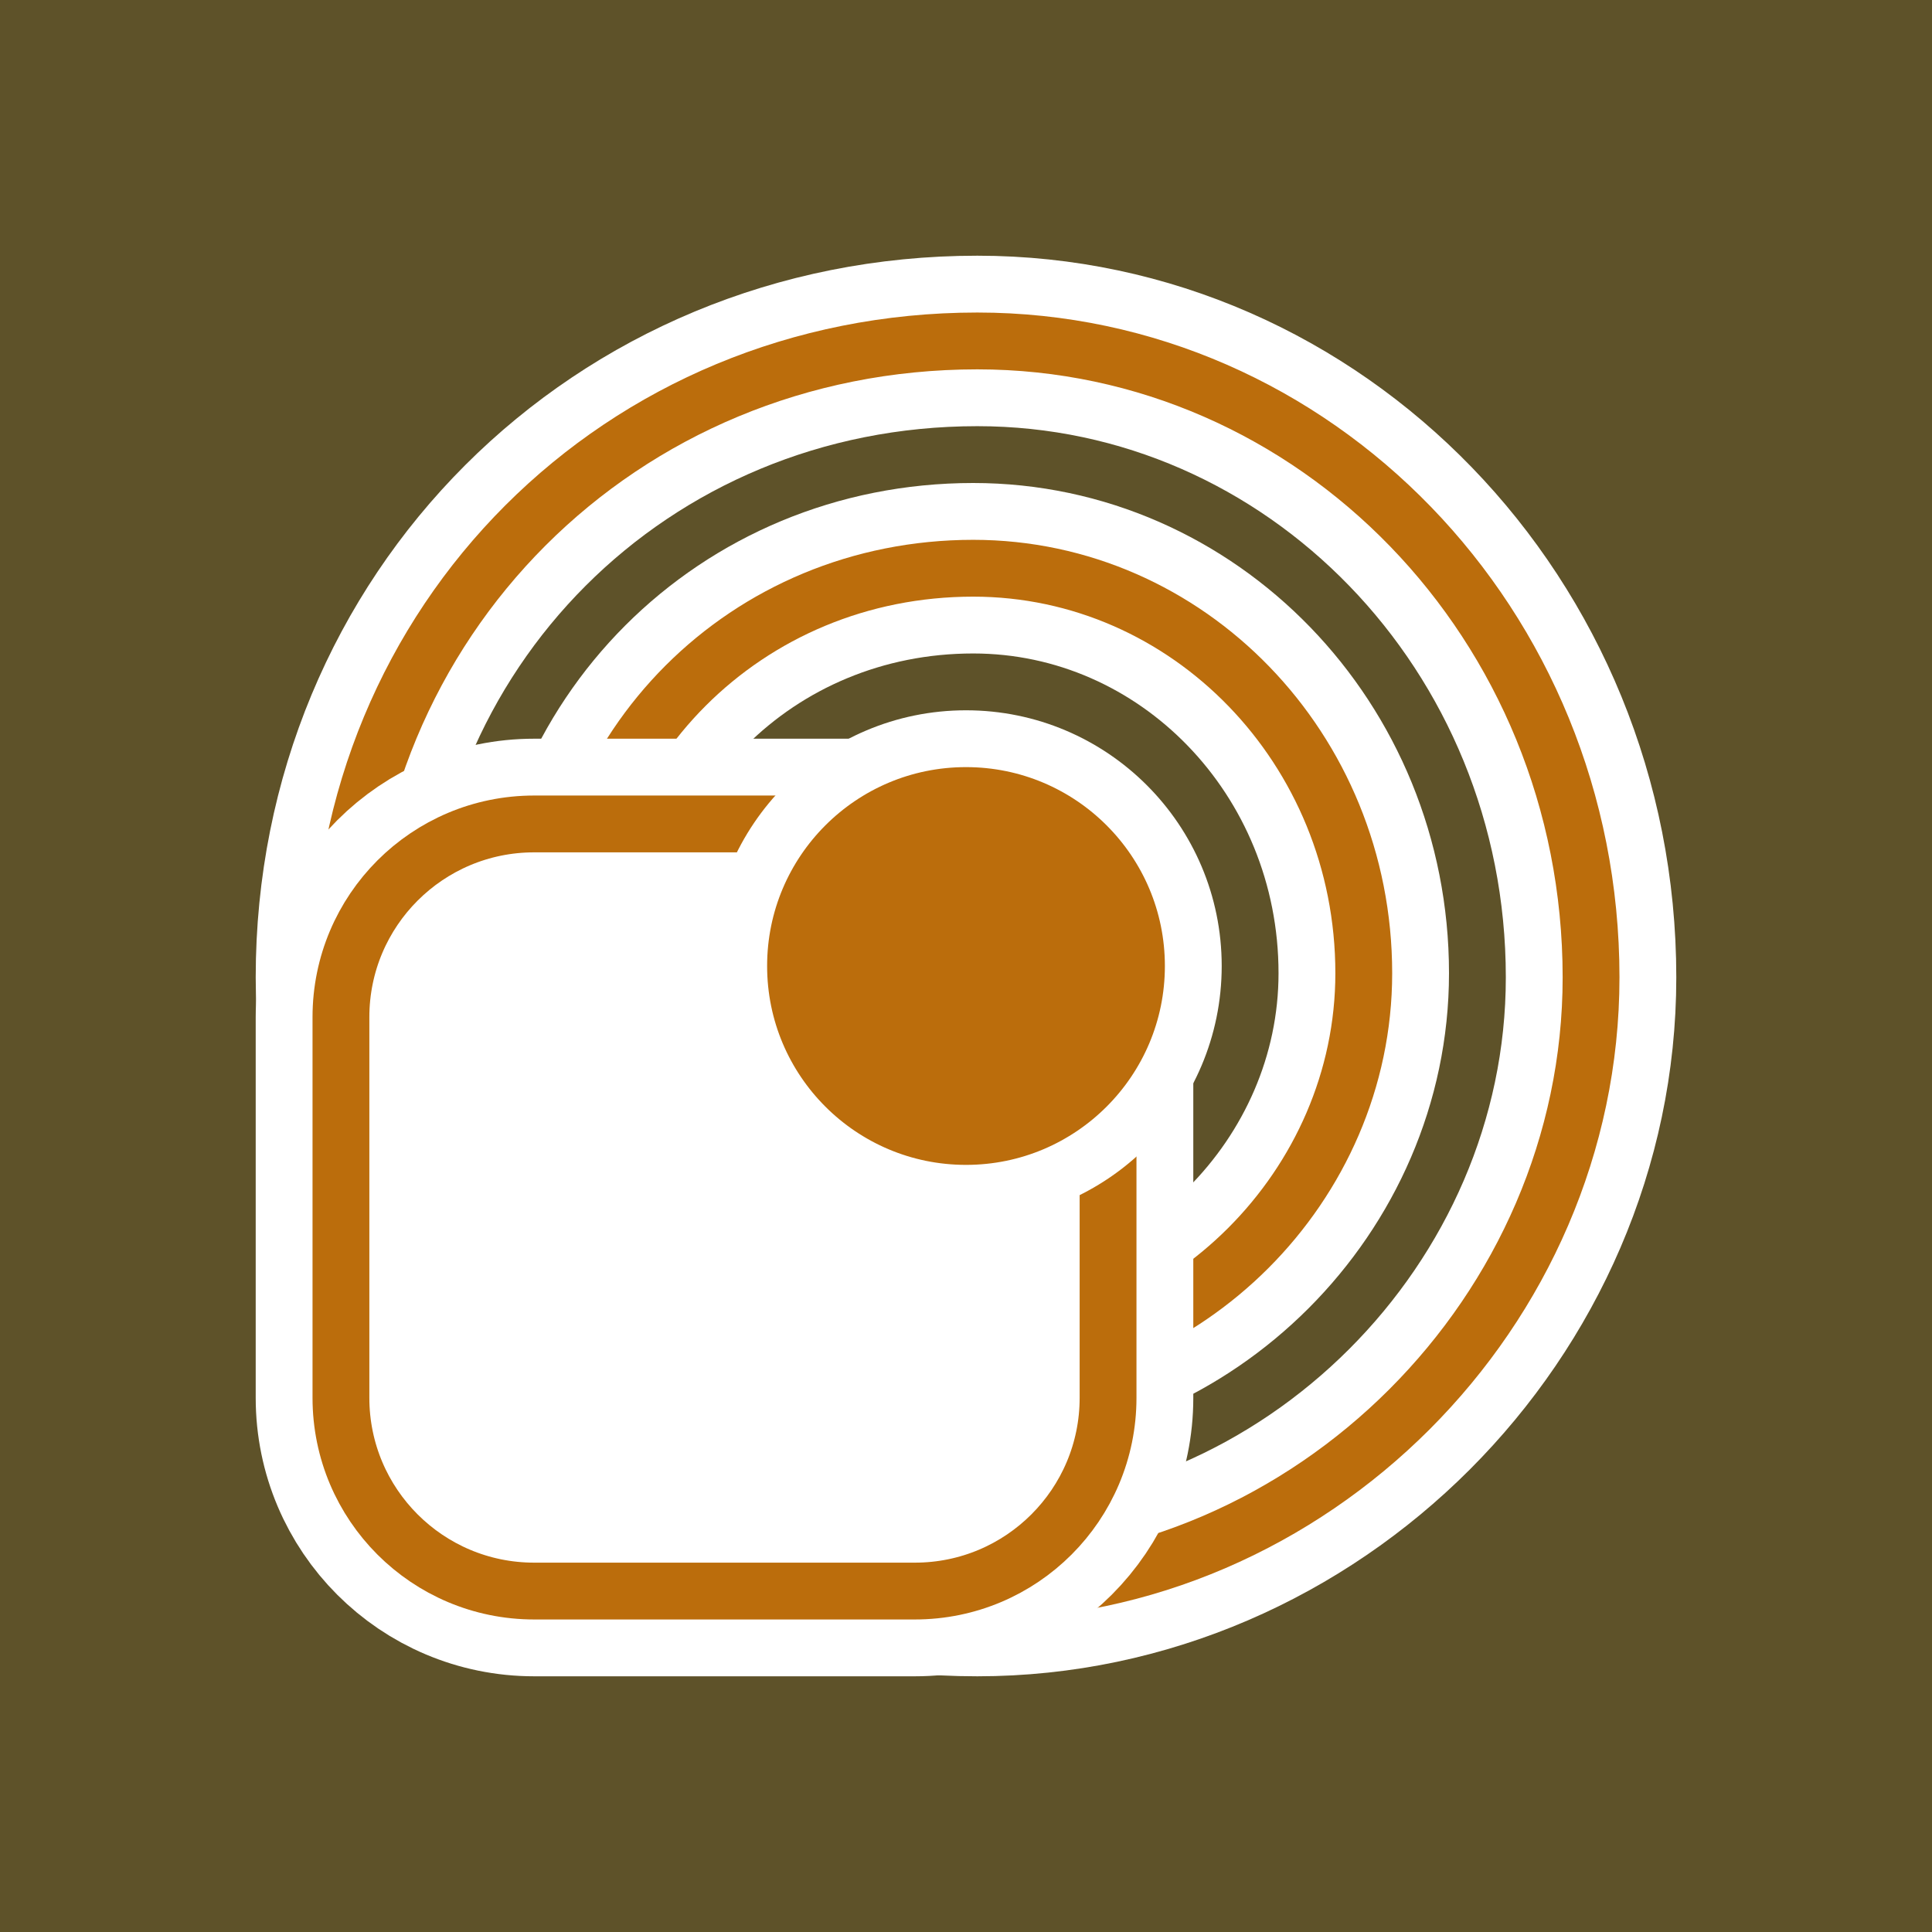
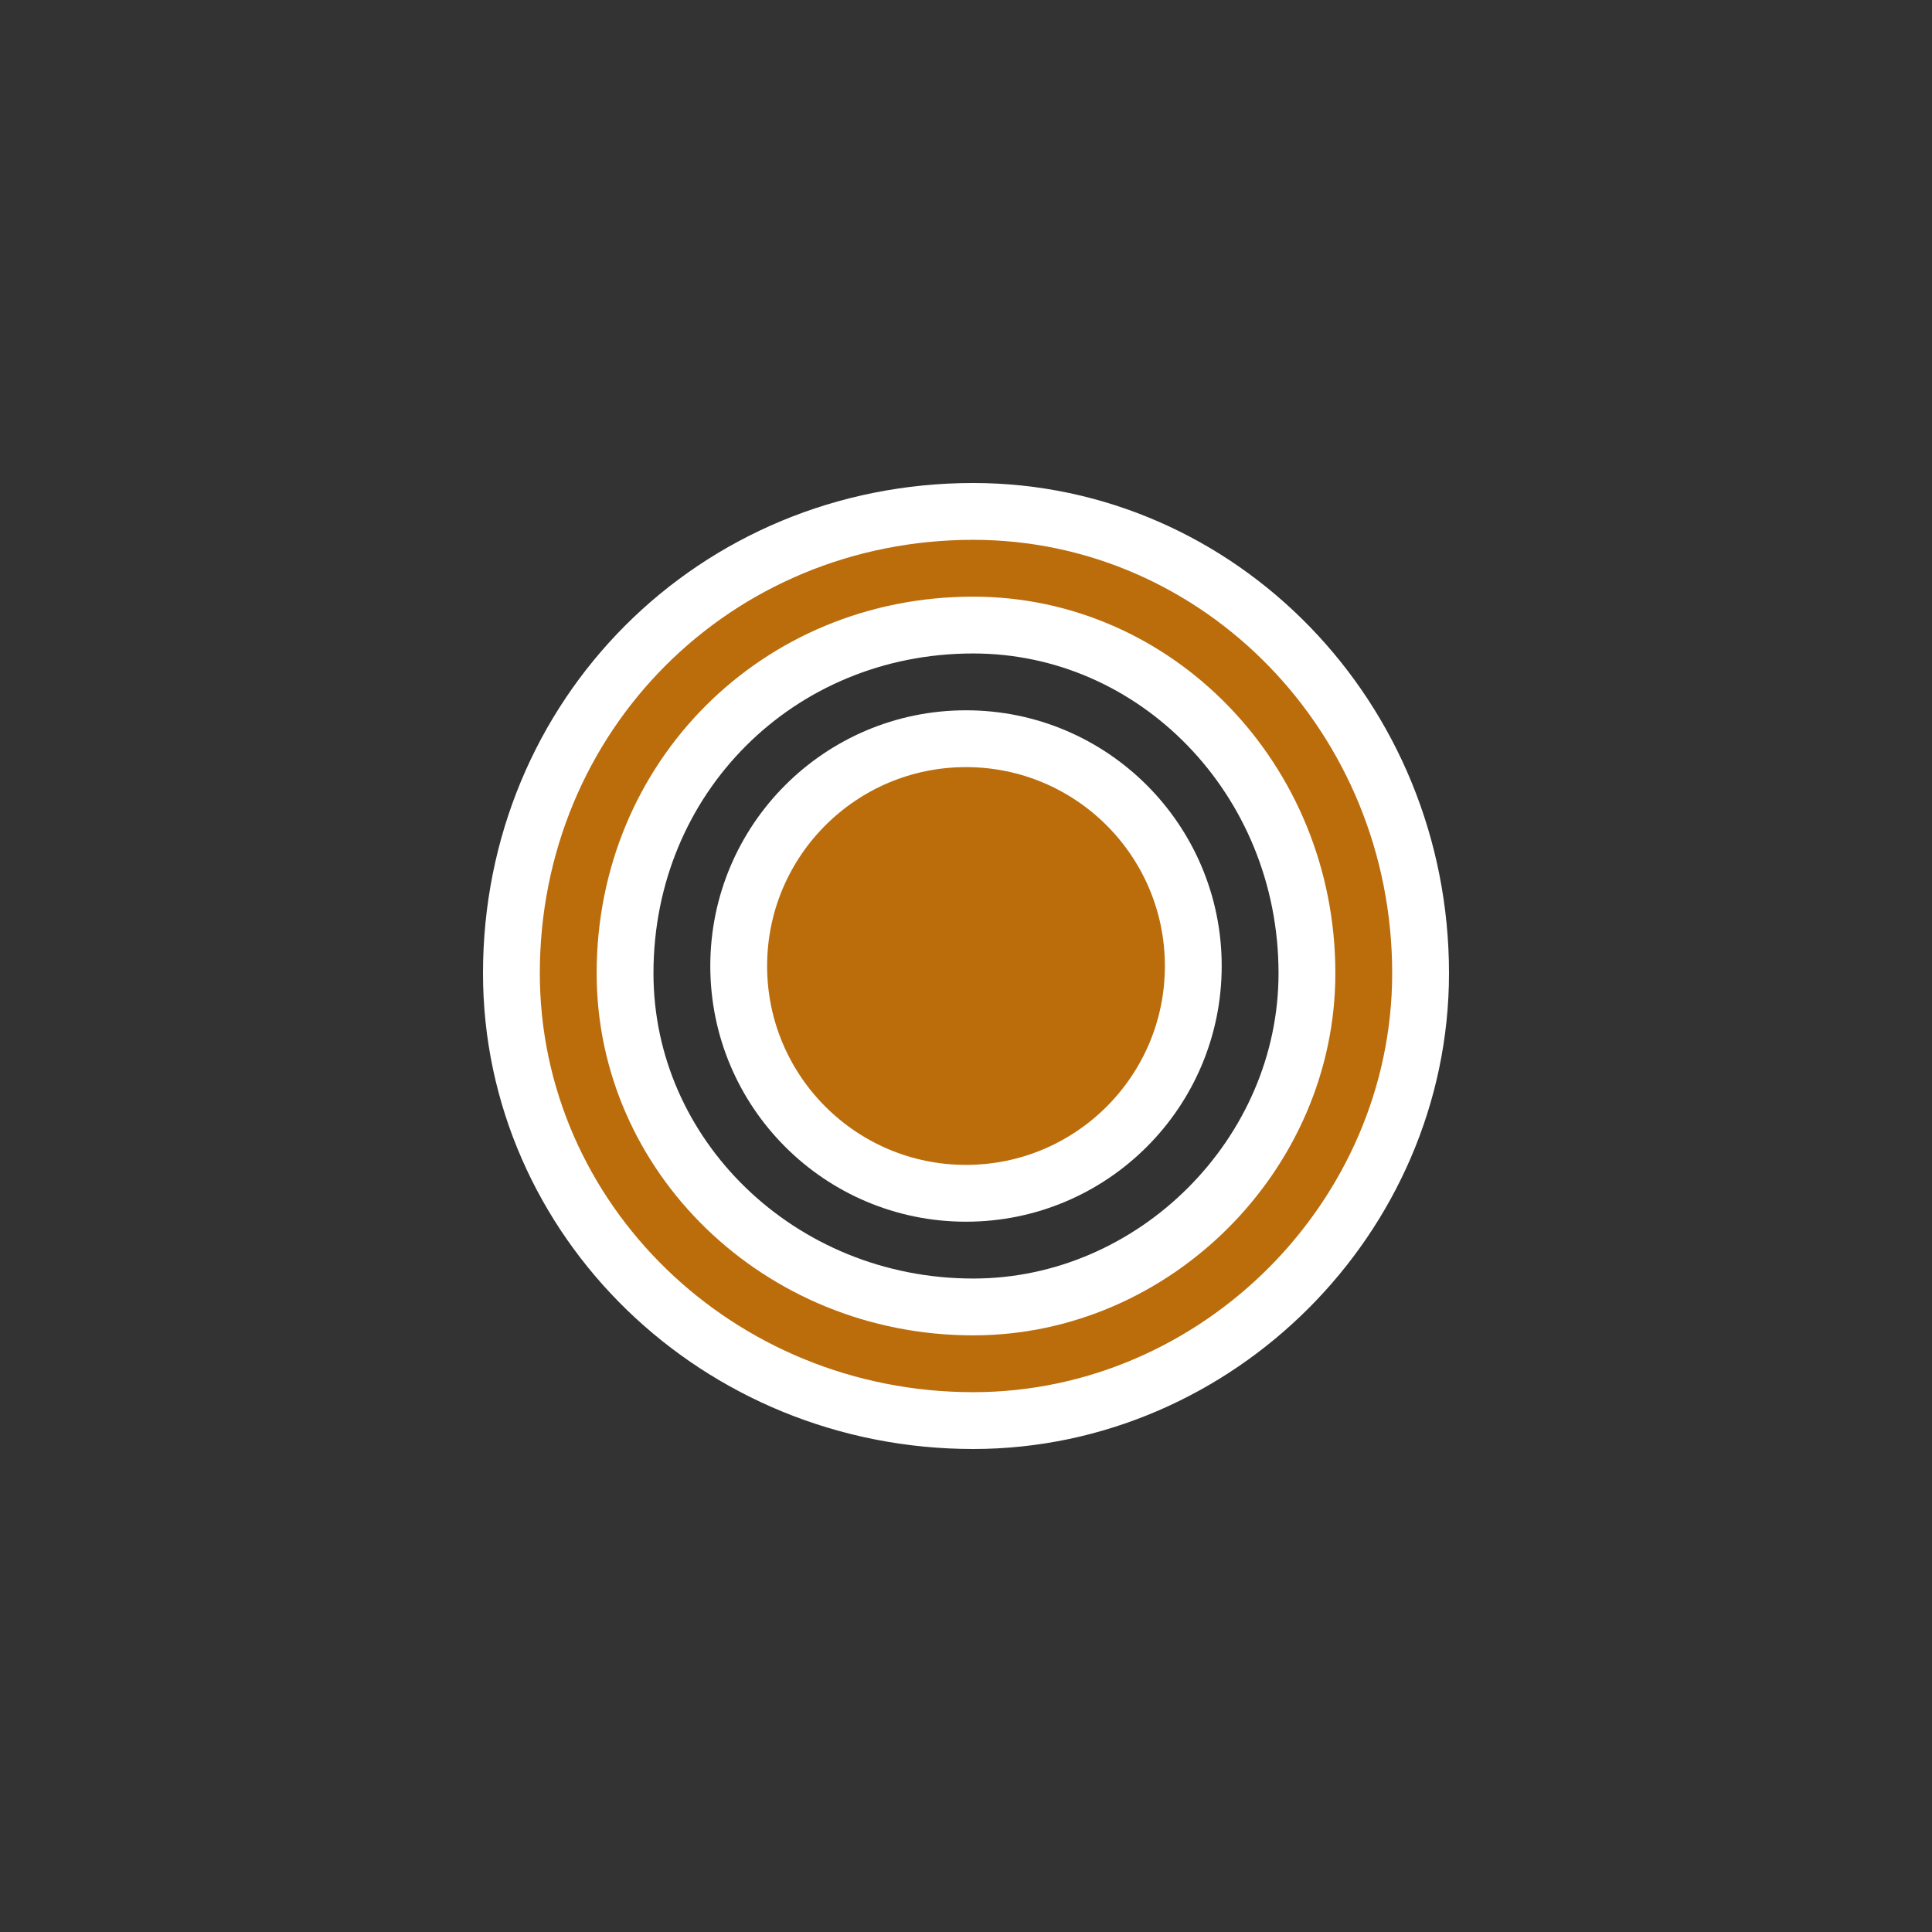
<svg xmlns="http://www.w3.org/2000/svg" xmlns:xlink="http://www.w3.org/1999/xlink" width="68" height="68">
  <rect width="100%" height="100%" fill="#333333" stroke="none" />
  <defs>
-     <path id="path-1" d="M22.399,44 C34.15,44 44,34.15 44,22.399 C44,9.963 34.26,0 22.399,0 C9.85,0 0,9.85 0,22.399 C0,34.26 9.963,44 22.399,44 Z" />
-     <path id="path-2" d="M22.254,36 C29.732,36 36,29.732 36,22.254 C36,14.34 29.802,8 22.254,8 C14.268,8 8,14.268 8,22.254 C8,29.802 14.34,36 22.254,36 Z" />
-     <path id="path-3" d="M6.8,0.5 L20.2,0.5 C23.956,0.5 27,3.544 27,7.3 L27,20.7 C27,24.456 23.956,27.5 20.2,27.5 L6.8,27.5 C3.044,27.5 -4.28257869e-16,24.456 0,20.7 L0,7.3 C-1.34809897e-15,3.544 3.044,0.5 6.8,0.5 Z" />
+     <path id="path-2" d="M22.254,36 C29.732,36 36,29.732 36,22.254 C36,14.34 29.802,8 22.254,8 C14.268,8 8,14.268 8,22.254 C8,29.802 14.34,36 22.254,36 " />
  </defs>
  <g fill="none" fill-rule="evenodd">
-     <polygon fill="#C29911" points="0 0 68 0 68 68 0 68" opacity=".3" />
    <g transform="translate(12 12)">
      <g stroke-linecap="round" stroke-linejoin="round">
        <use stroke="#FFF" stroke-width="6" xlink:href="#path-1" />
        <use stroke="#BB6D0C" stroke-width="2" xlink:href="#path-1" />
      </g>
      <g stroke-linecap="round" stroke-linejoin="round">
        <use stroke="#FFF" stroke-width="6" xlink:href="#path-2" />
        <use stroke="#BB6D0C" stroke-width="2" xlink:href="#path-2" />
      </g>
      <g stroke-linecap="round" stroke-linejoin="round" transform="translate(0 16.5)">
        <use fill="#FFF" stroke="#FFF" stroke-width="6" xlink:href="#path-3" />
        <use stroke="#BB6D0C" stroke-width="2" xlink:href="#path-3" />
      </g>
      <circle cx="22" cy="22" r="8" fill="#BB6D0C" stroke="#FFF" stroke-width="2" />
    </g>
  </g>
</svg>